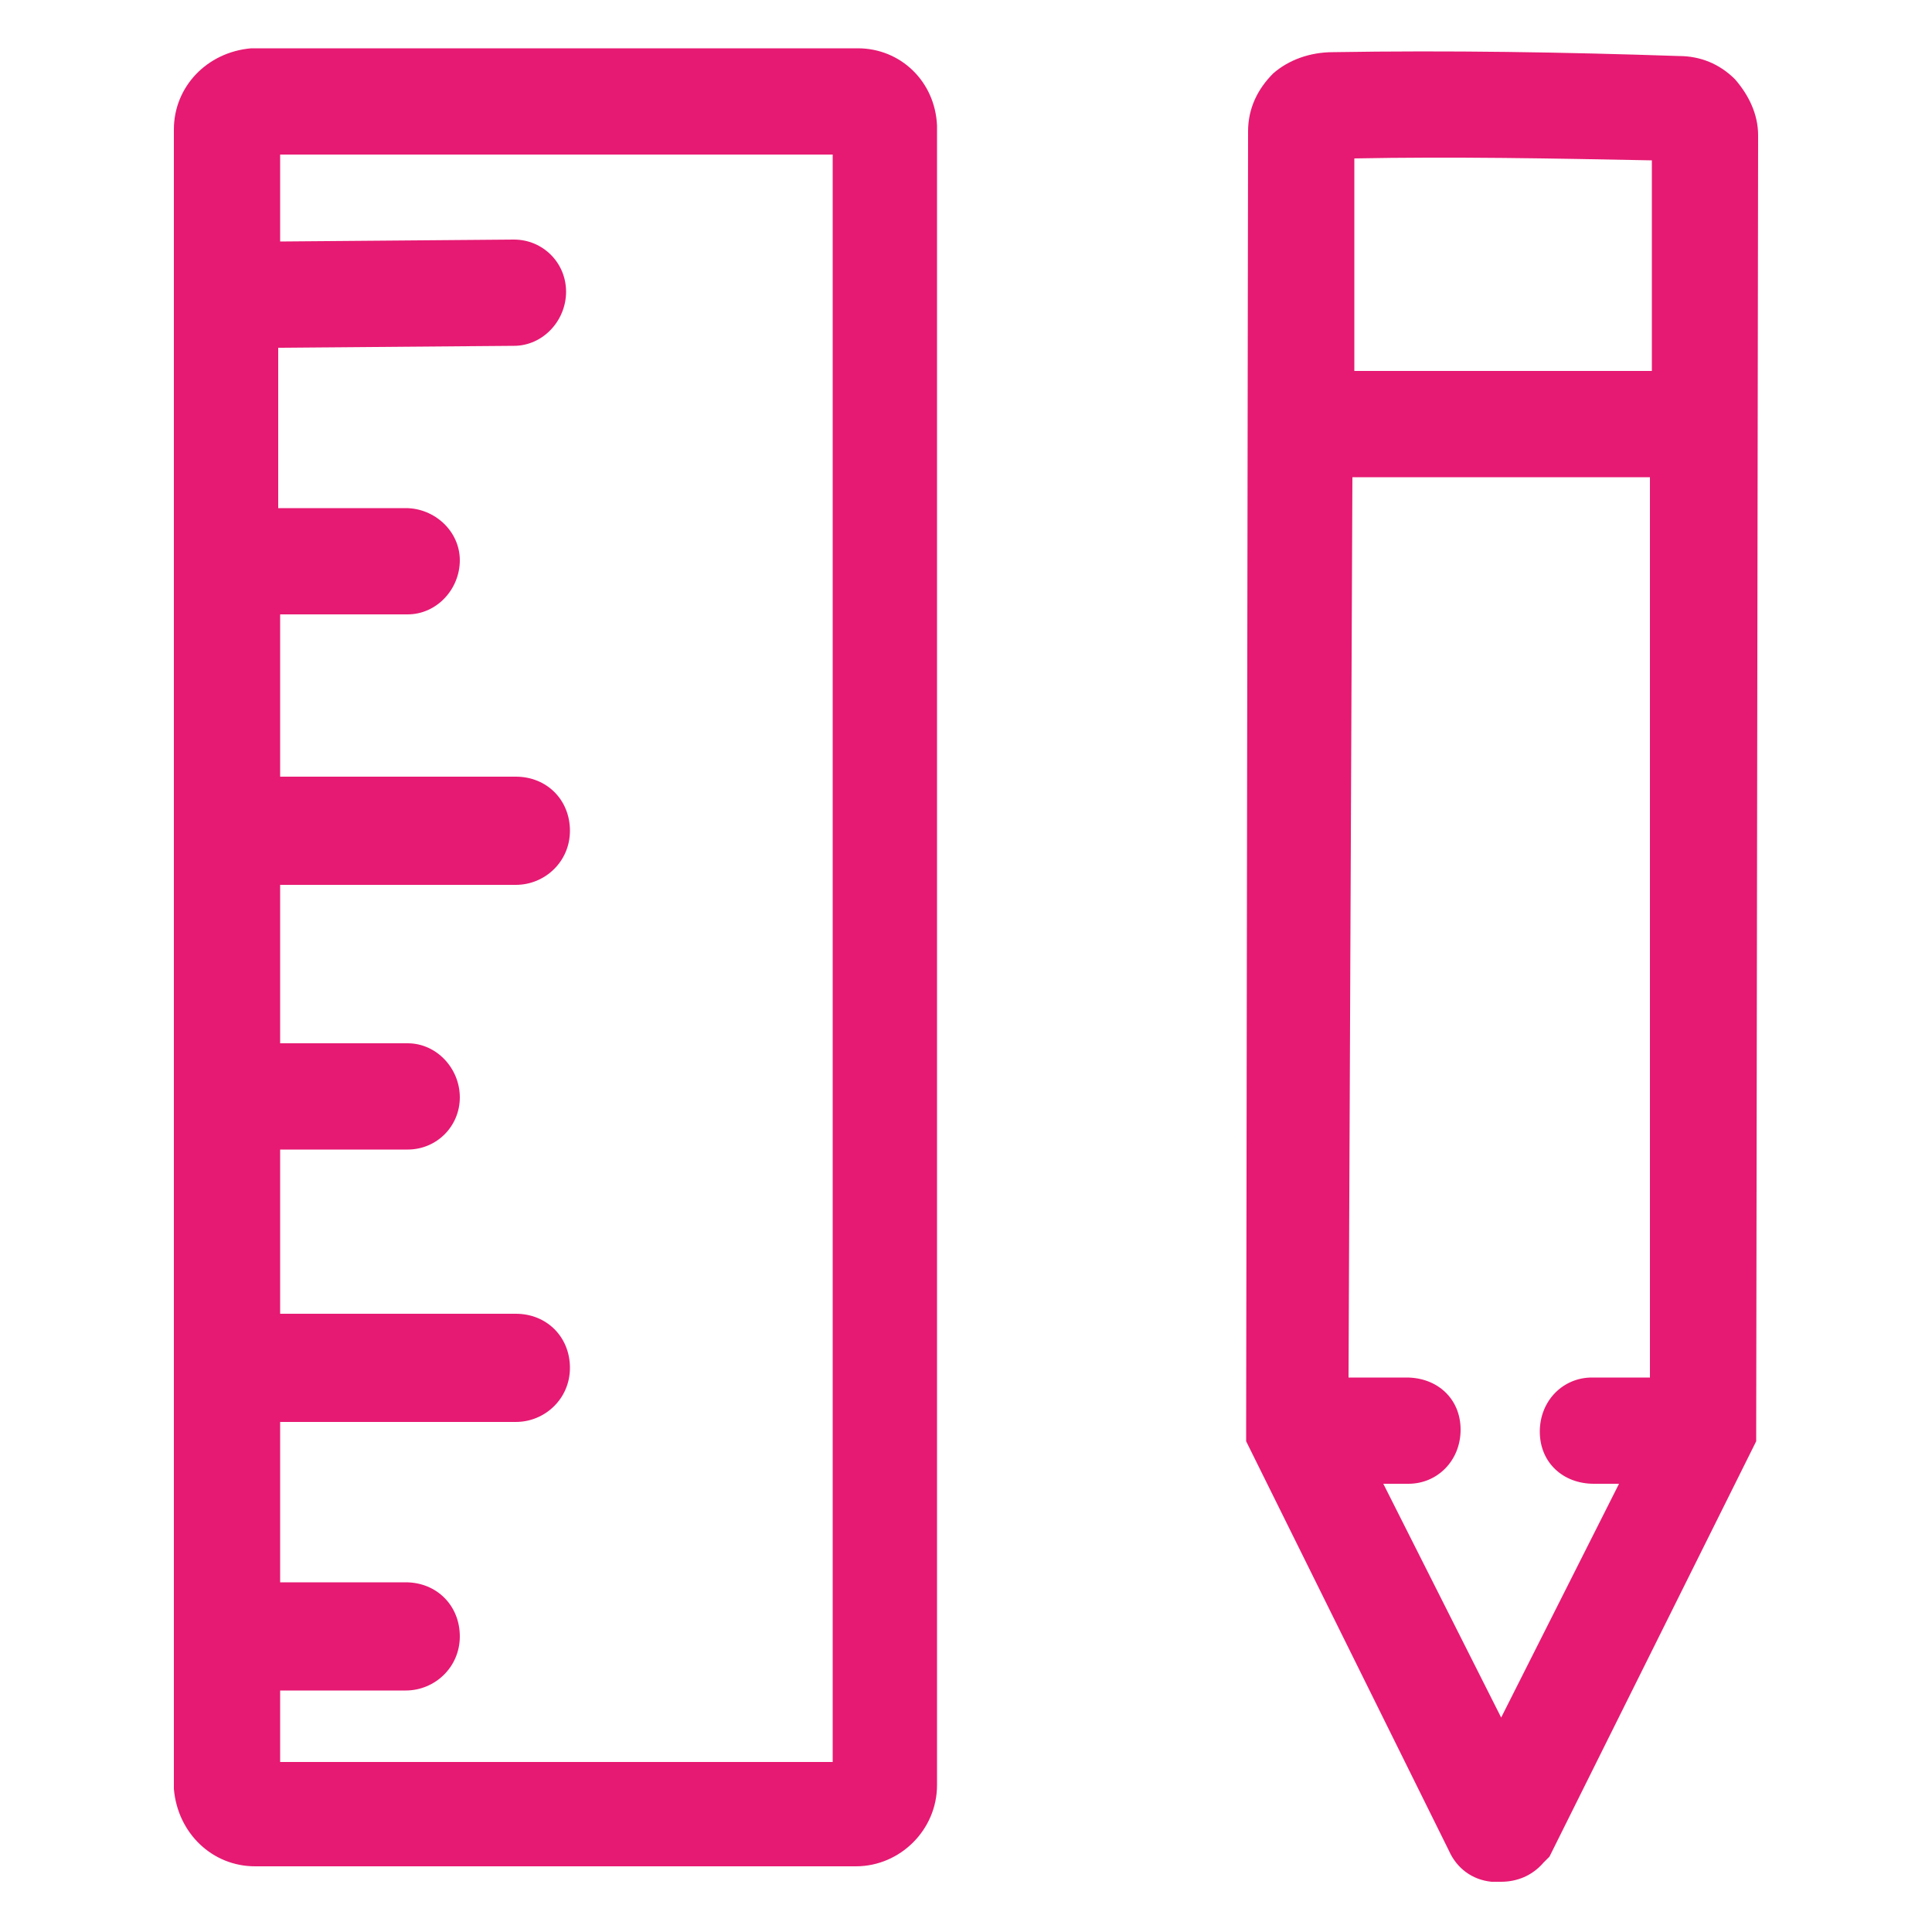
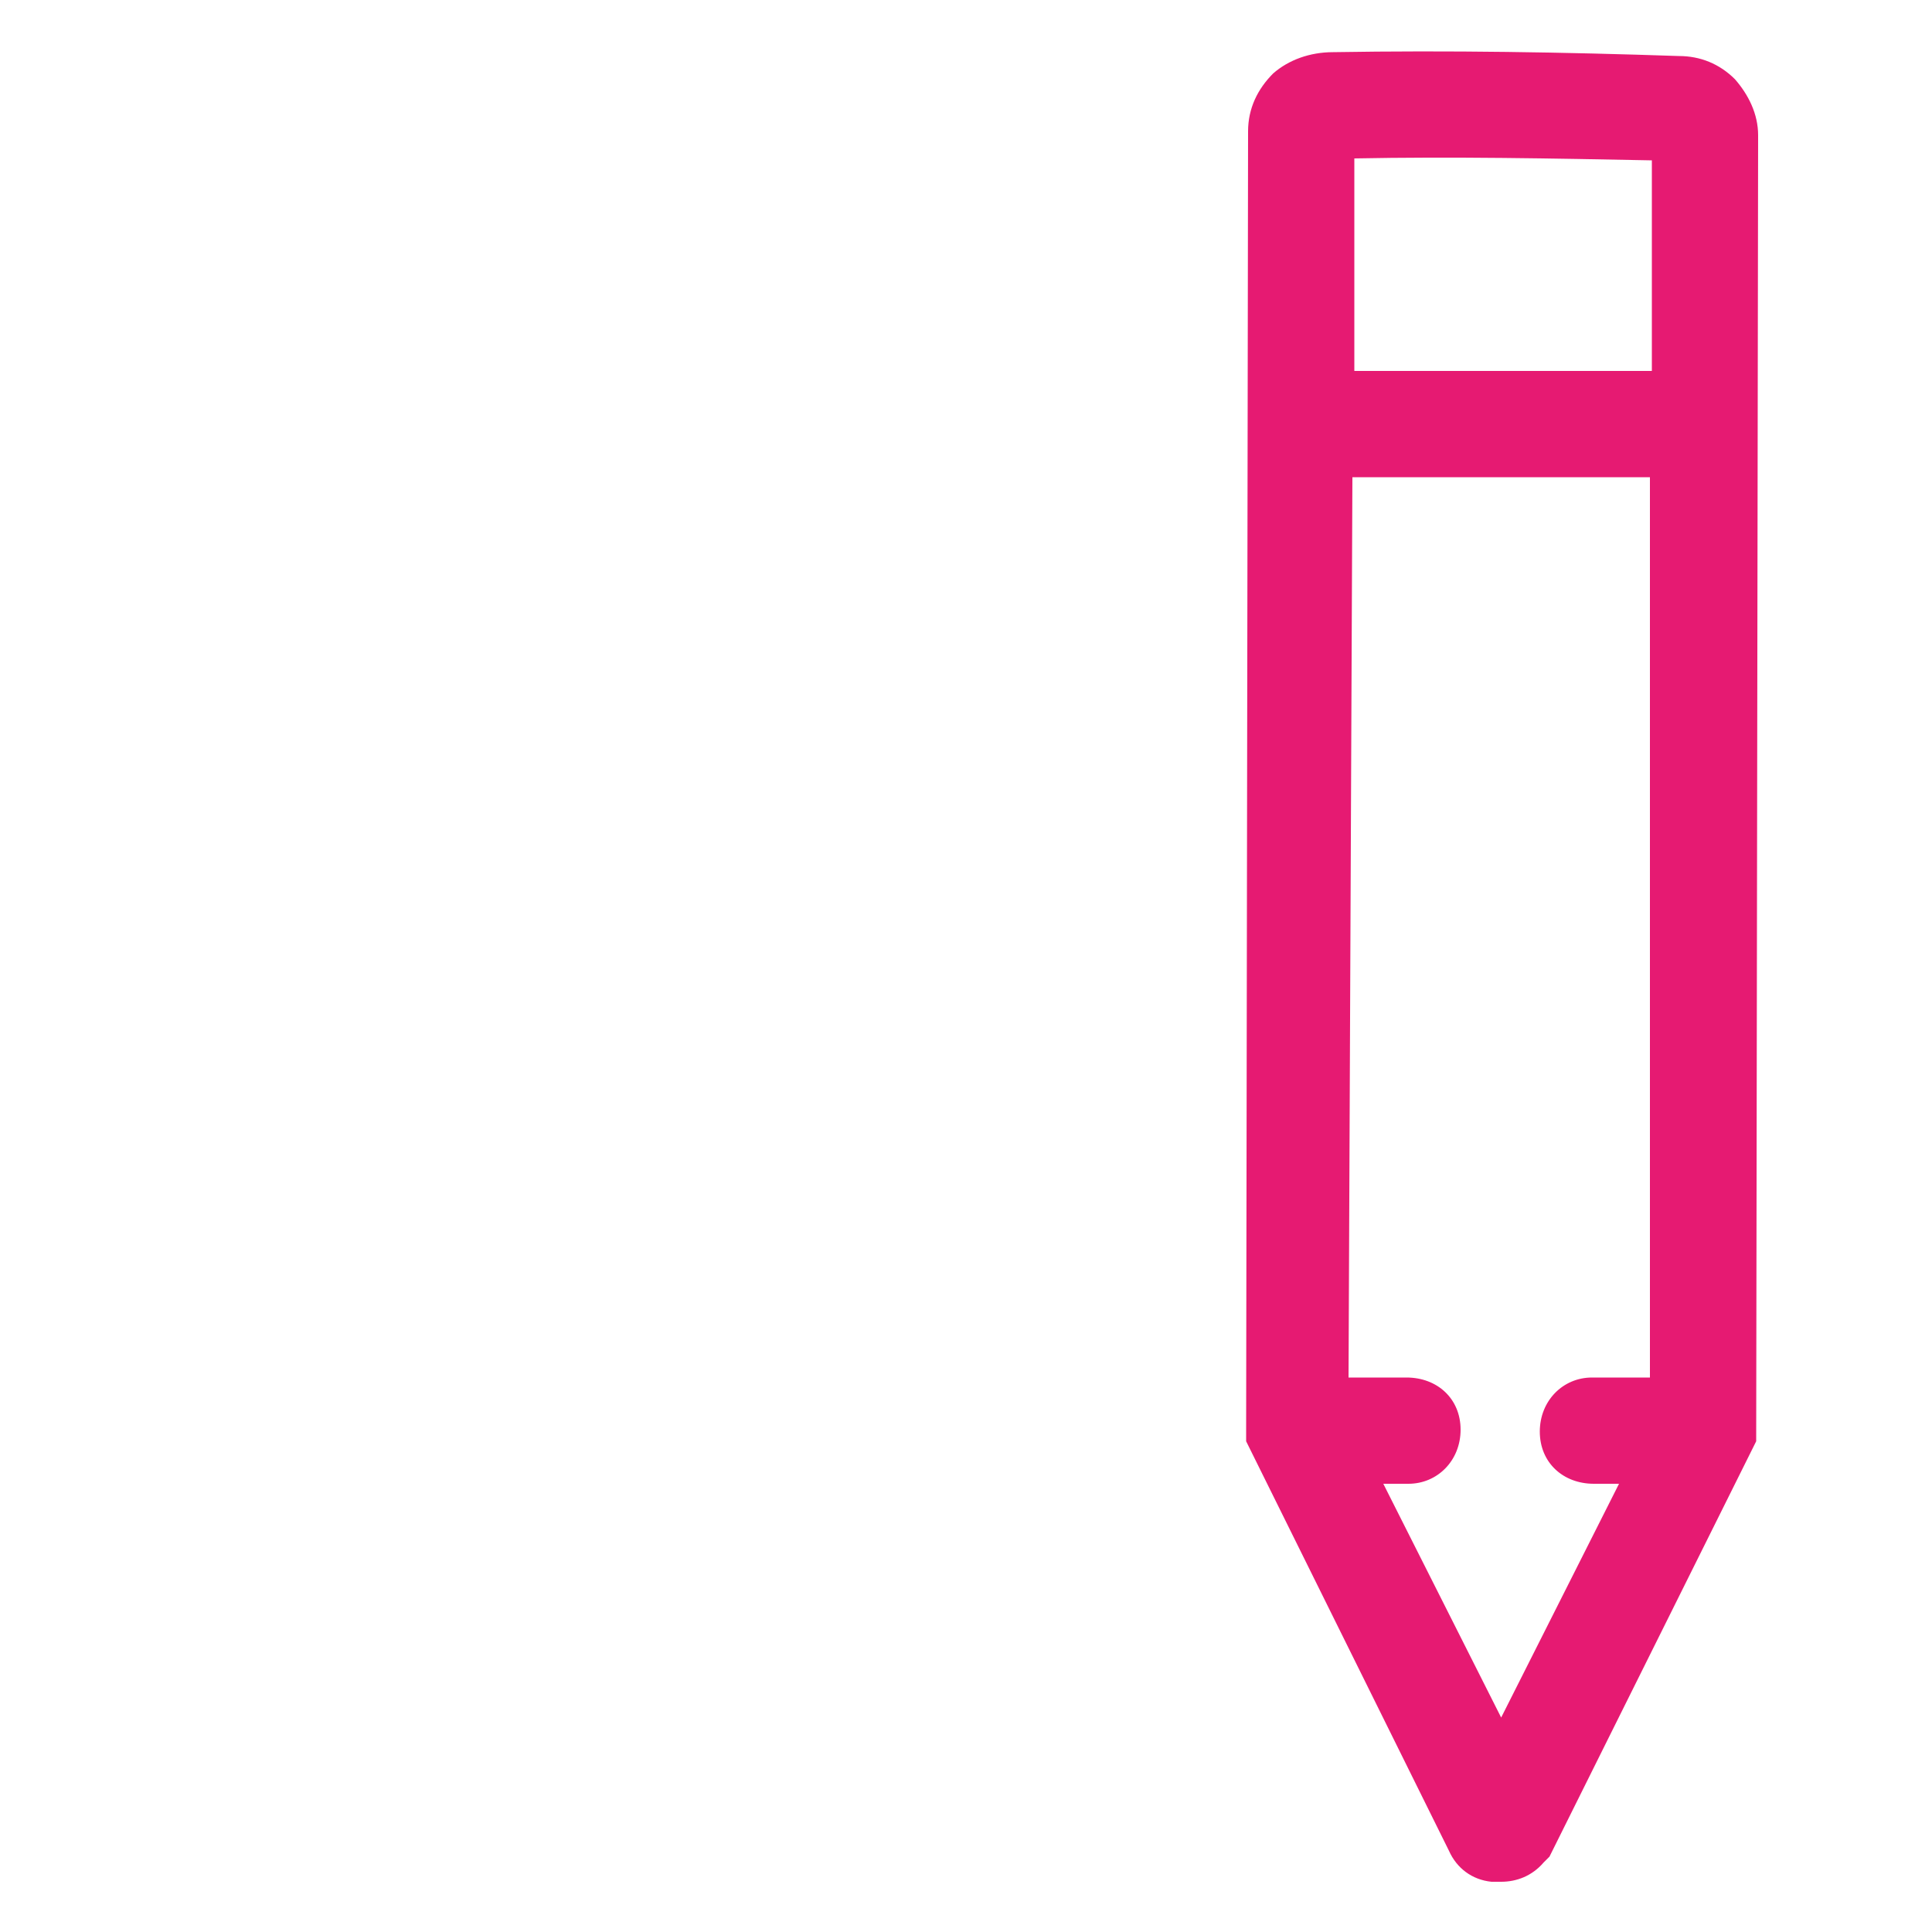
<svg xmlns="http://www.w3.org/2000/svg" id="Layer_2_1_" x="0px" y="0px" viewBox="0 0 100 100" style="enable-background:new 0 0 100 100;" xml:space="preserve">
  <style type="text/css"> .st0{fill:#E61A72;} </style>
  <g>
-     <path class="st0" d="M44.4,2.5H13.2H13c-2.3,0.2-4,2-4,4.2v85.7v0.2c0.2,2.3,2,4,4.2,4h31.1c2.3,0,4.2-1.9,4.2-4.2V6.7V6.5 C48.4,4.2,46.6,2.5,44.4,2.5z M43.1,91.2H14.5v-3.7H21c1.5,0,2.8-1.2,2.8-2.8s-1.2-2.8-2.8-2.8h-6.5v-8.3h12.2 c1.5,0,2.8-1.2,2.8-2.8S28.3,68,26.7,68H14.5v-8.5h6.6l0,0c1.5,0,2.7-1.2,2.7-2.7S22.6,54,21.1,54h-6.6v-8.2h12.2 c1.5,0,2.8-1.2,2.8-2.8s-1.2-2.8-2.8-2.8H14.5v-8.4h6.6c1.5,0,2.7-1.3,2.7-2.8s-1.3-2.7-2.8-2.7h-6.6V18l12.2-0.1 c1.5,0,2.7-1.3,2.7-2.8s-1.2-2.7-2.7-2.7l0,0l-12.1,0.1V8h28.6C43.1,8,43.1,91.2,43.1,91.2z" />
    <path class="st0" d="M89.8,4.1C89,3.3,88,2.9,86.9,2.9l0,0C81,2.7,75,2.6,69,2.7c-1.2,0-2.3,0.4-3.1,1.1c-0.8,0.8-1.3,1.8-1.3,3 L64.5,74l0,0l0,0v0.6L75,95.8c0.4,0.9,1.2,1.5,2.2,1.6c0.2,0,0.3,0,0.5,0c0.8,0,1.6-0.3,2.2-1l0.3-0.3l10.7-21.5L91,7 C91,5.9,90.5,4.9,89.8,4.1z M86.8,8.3L86.8,8.3L86.8,8.3L86.8,8.3z M85.5,8.3v10.9H70.1v-11C75.2,8.1,80.4,8.2,85.5,8.3z M77.7,88.9l-6.1-12.1h1.3c1.5,0,2.7-1.2,2.7-2.8s-1.2-2.7-2.8-2.7l0,0h-3L70,24.7h15.4v46.6h-3c-1.5,0-2.7,1.2-2.7,2.8 s1.2,2.7,2.8,2.7l0,0h1.3L77.7,88.9z" />
  </g>
</svg>